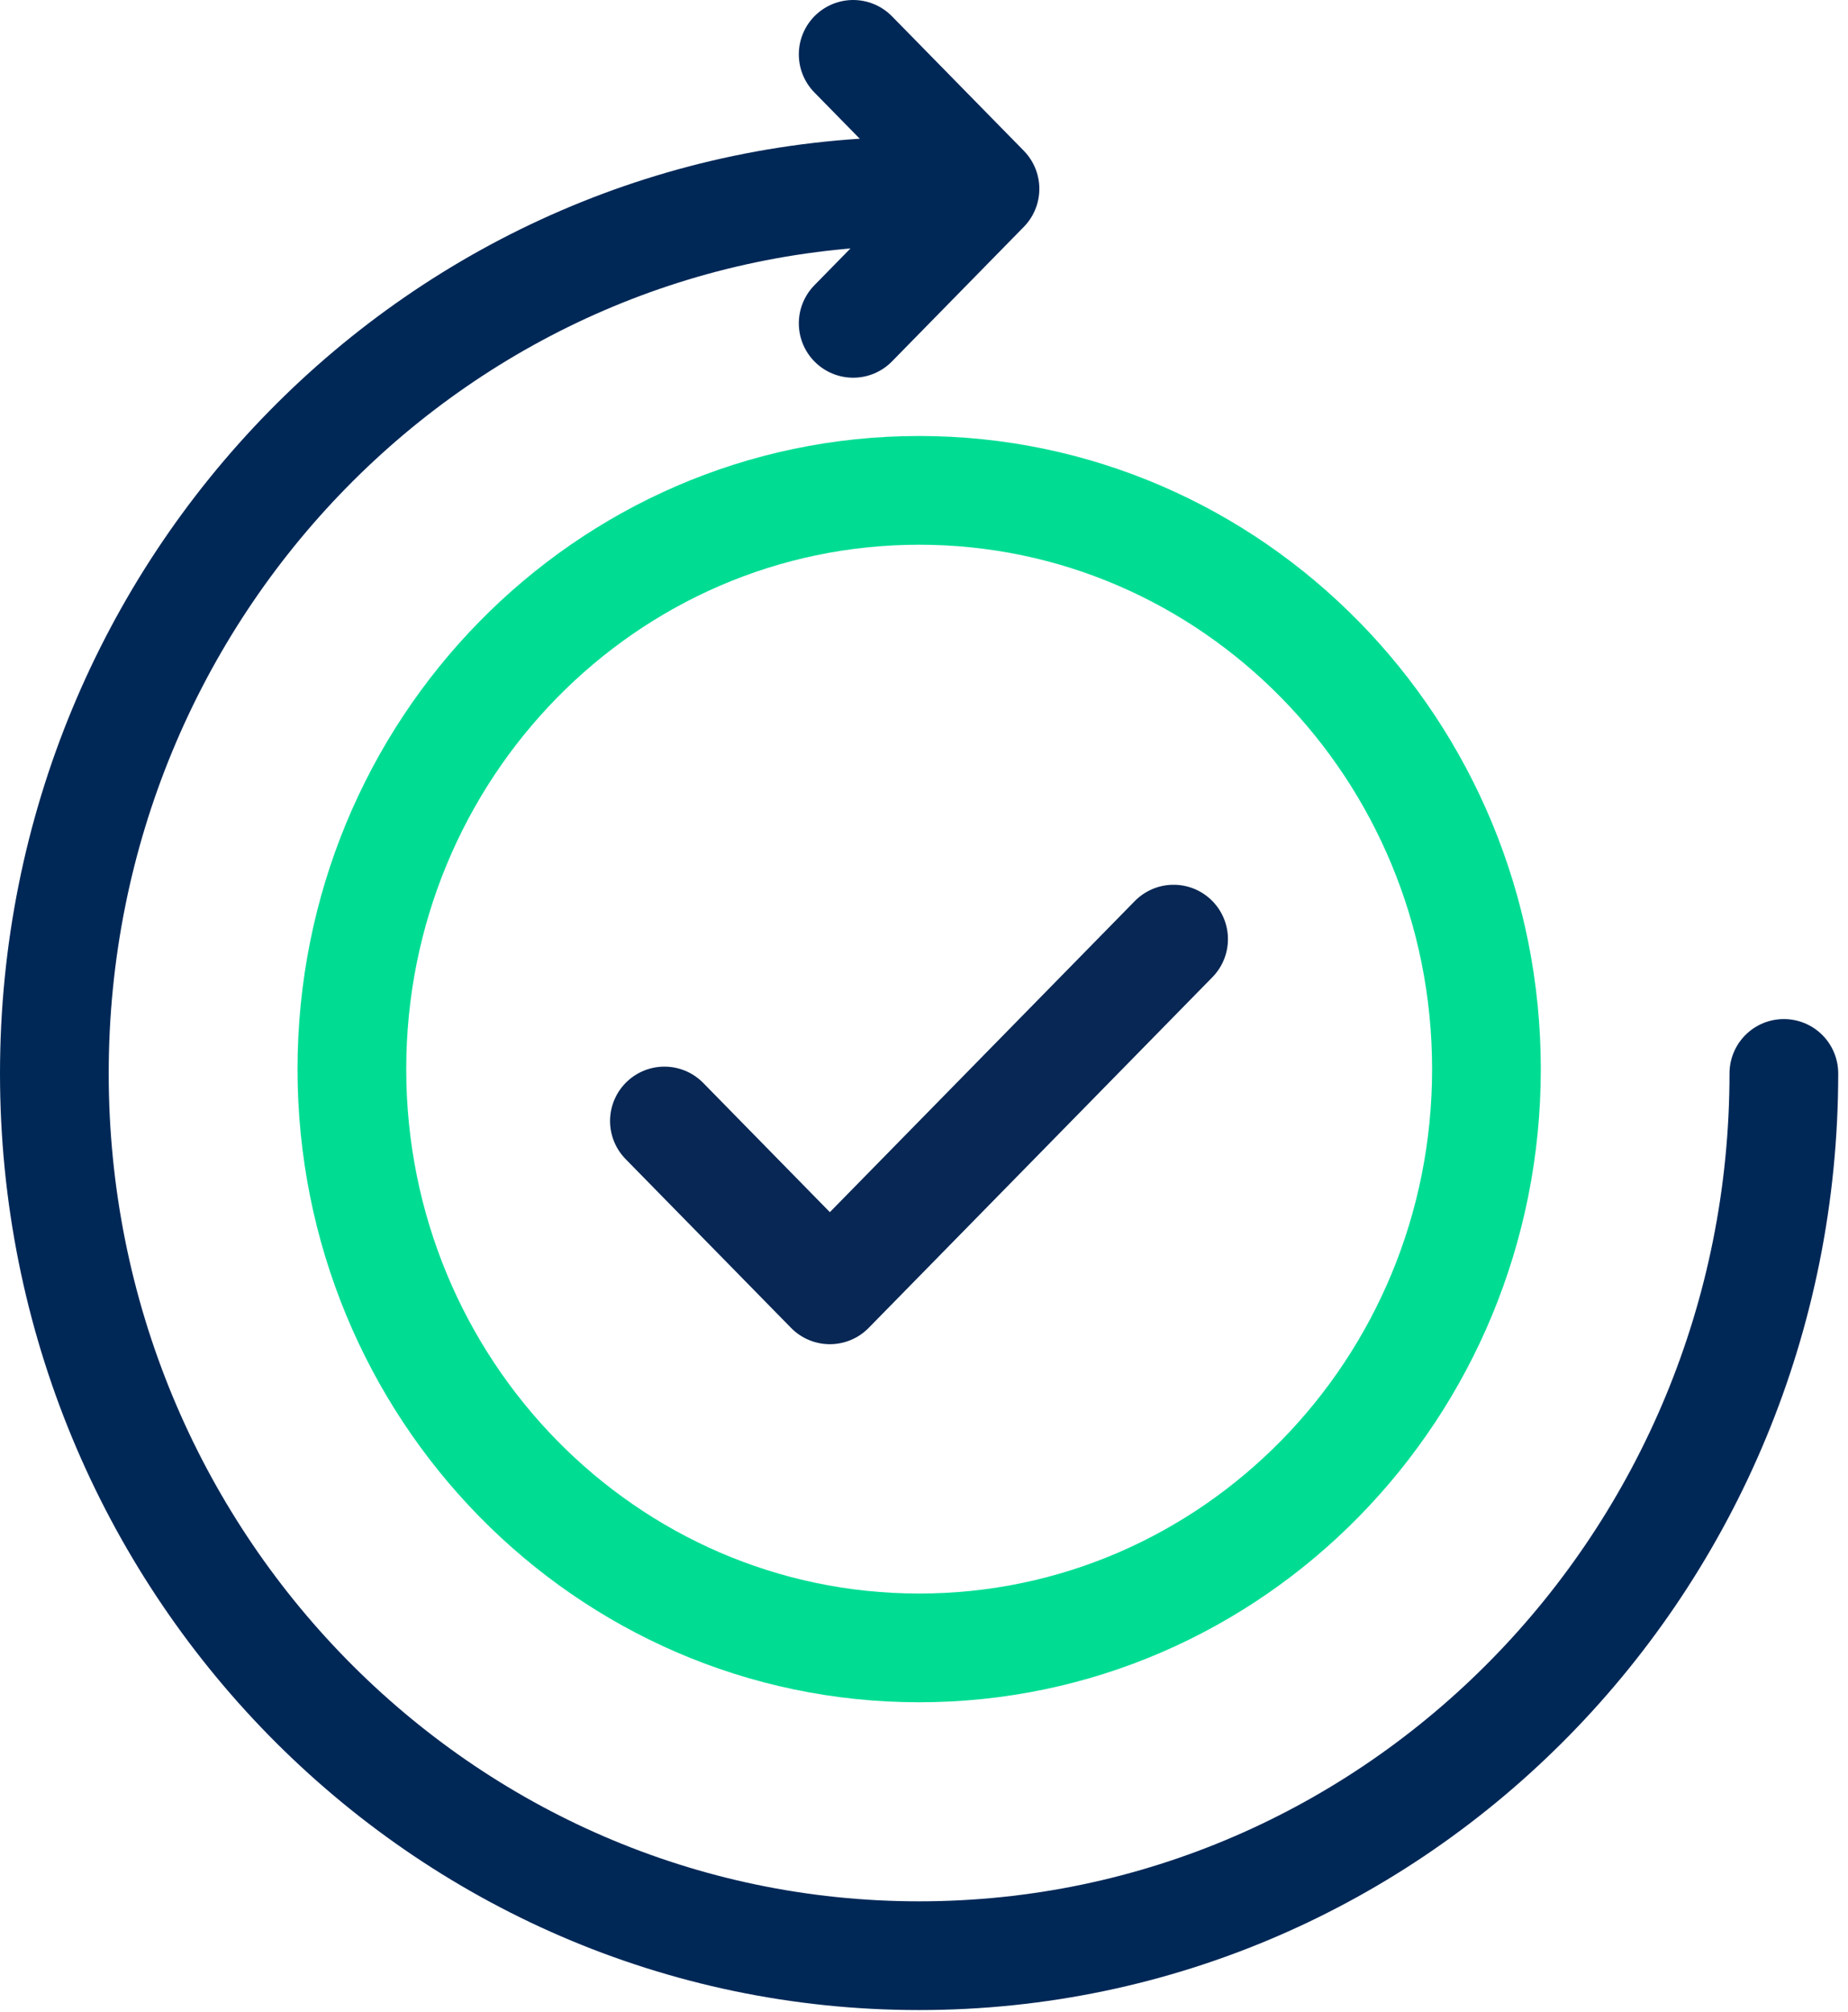
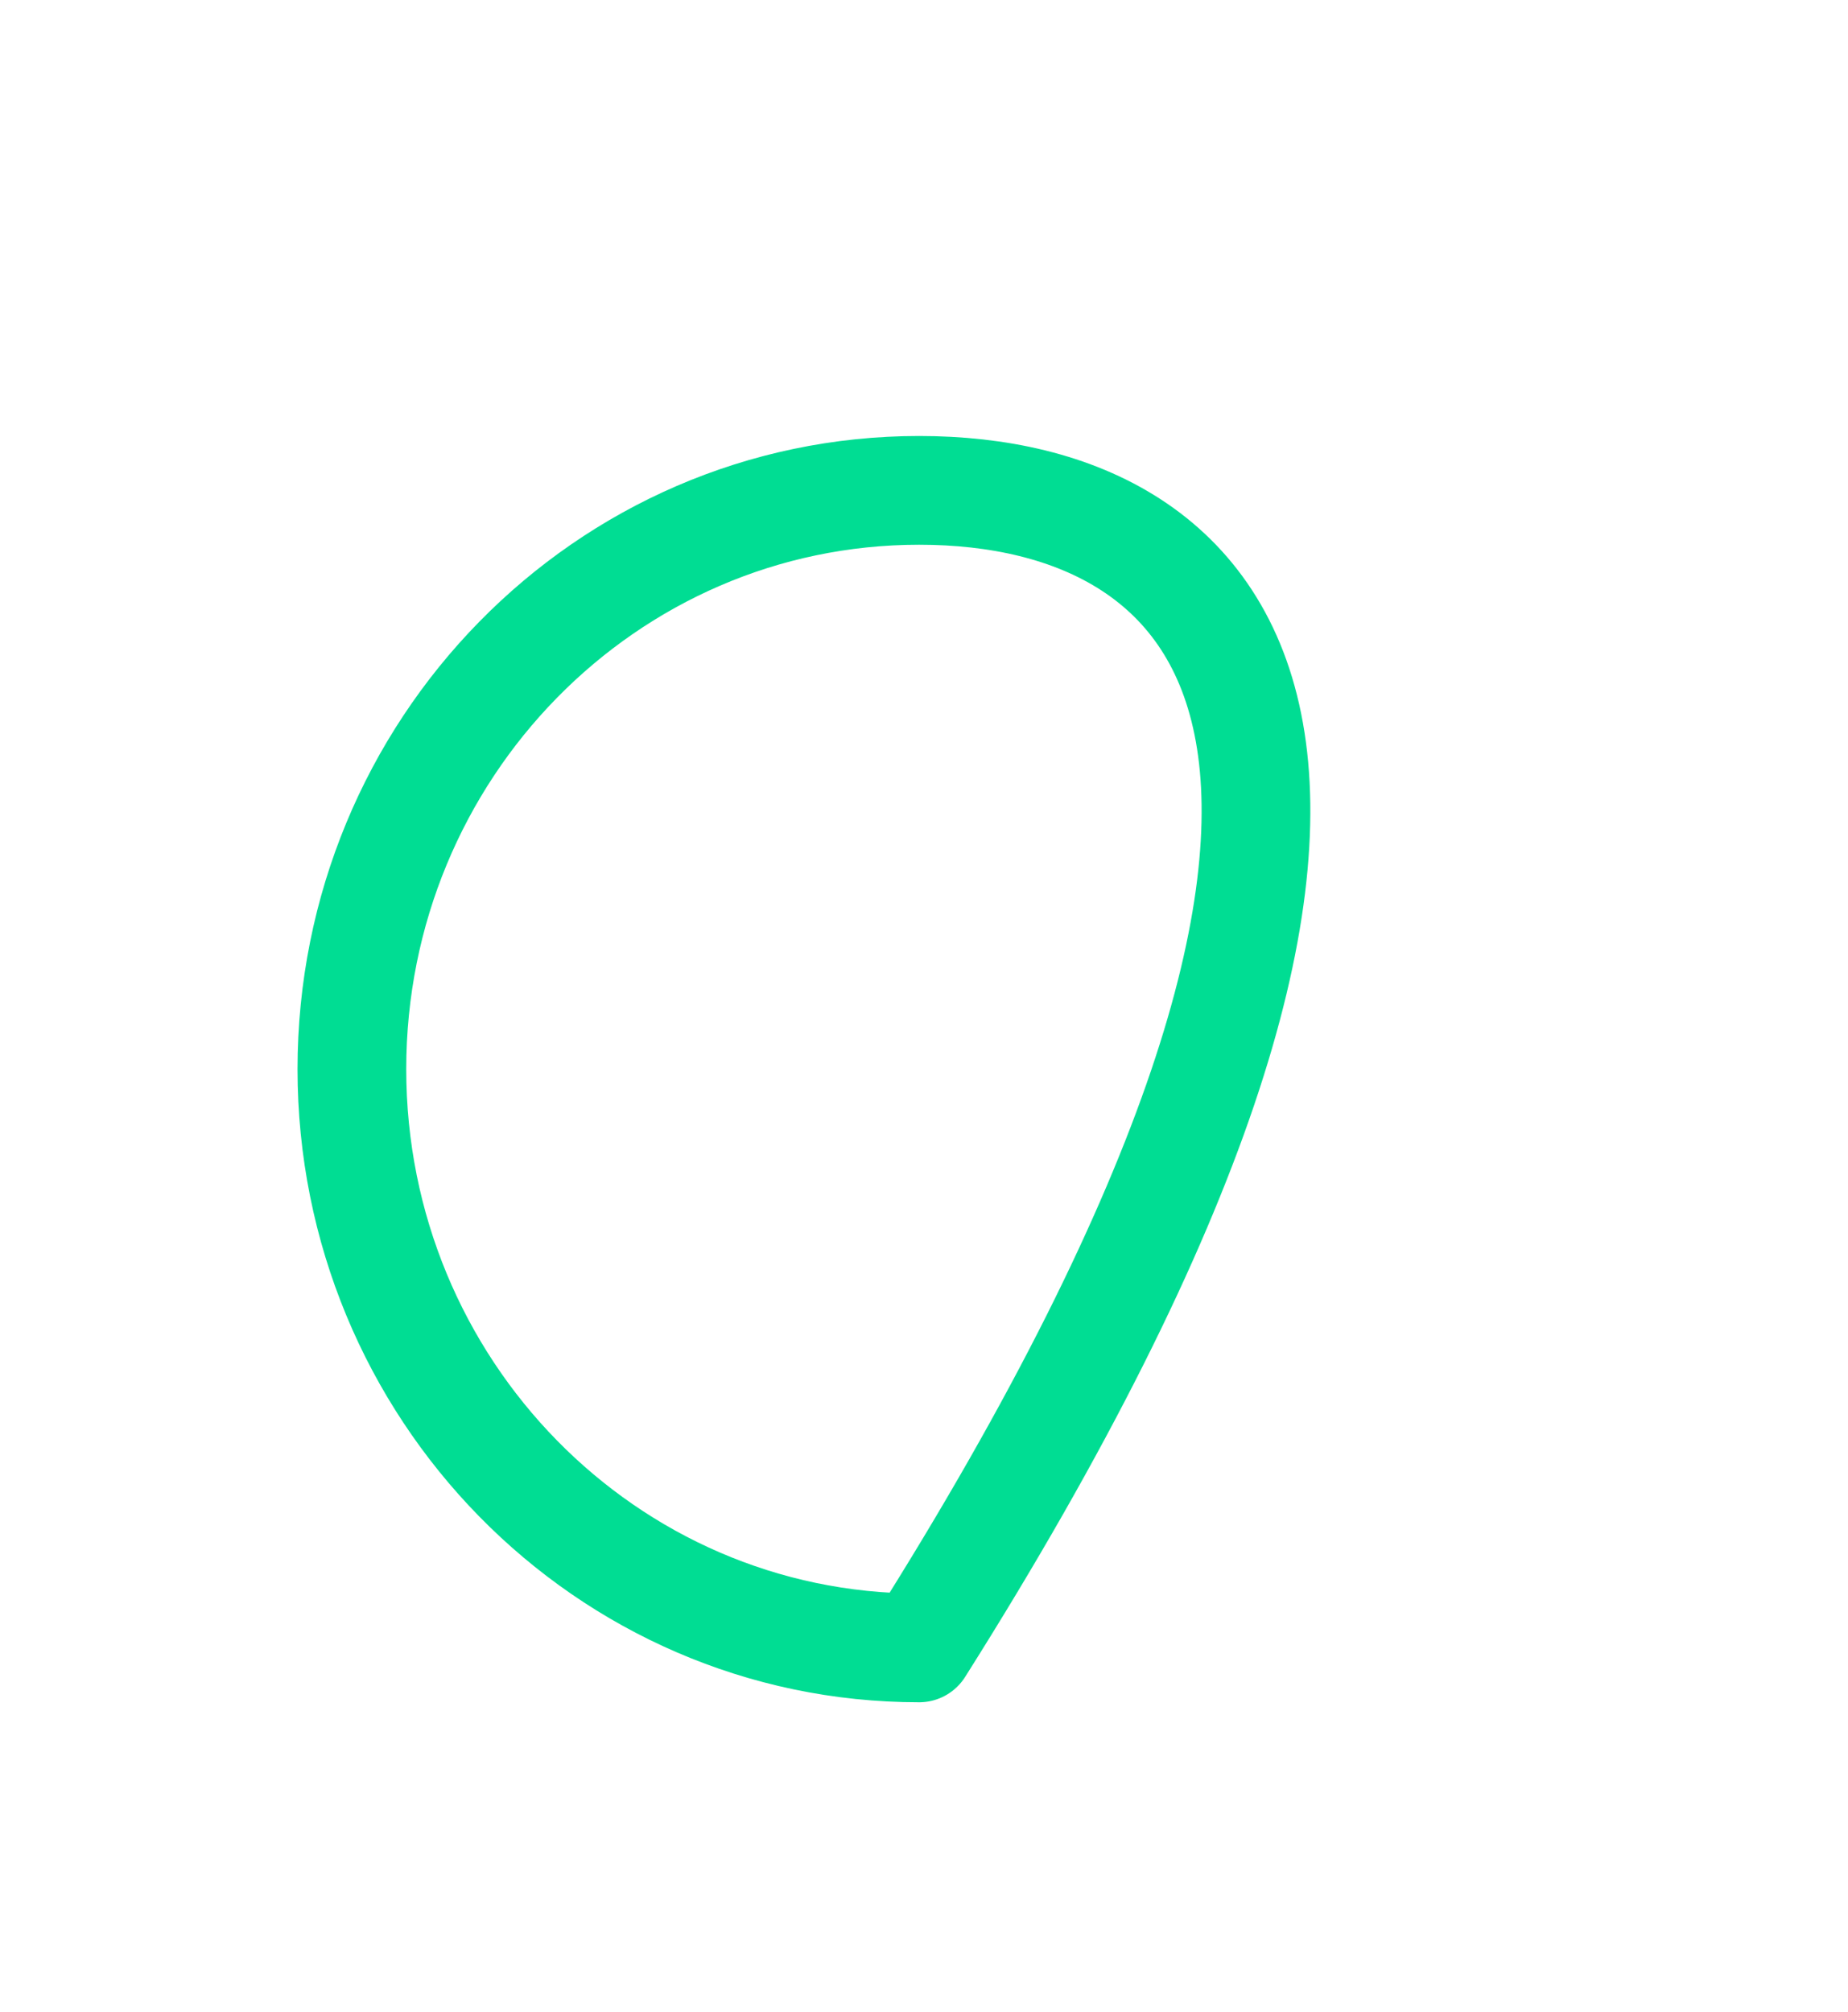
<svg xmlns="http://www.w3.org/2000/svg" width="34" height="37" viewBox="0 0 34 37" fill="none">
-   <path d="M16.911 30.309C22.675 30.309 27.348 25.543 27.348 19.664C27.348 13.785 22.675 9.019 16.911 9.019C11.146 9.019 6.474 13.785 6.474 19.664C6.474 25.543 11.146 30.309 16.911 30.309Z" stroke="#00DD93" stroke-width="2" stroke-linecap="round" stroke-linejoin="round" />
-   <path d="M21.592 17.273L15.268 23.723L12.224 20.618" stroke="#082754" stroke-width="2" stroke-linecap="round" stroke-linejoin="round" />
-   <path d="M32.82 19.743C32.82 28.705 25.697 35.97 16.91 35.97C8.122 35.97 1 28.705 1 19.743C1 10.781 8.123 3.516 16.91 3.516" stroke="#002857" stroke-width="2" stroke-linecap="round" stroke-linejoin="round" />
-   <path d="M15.697 1L18.122 3.473L15.697 5.947" stroke="#002857" stroke-width="2" stroke-linecap="round" stroke-linejoin="round" />
+   <path d="M16.911 30.309C27.348 13.785 22.675 9.019 16.911 9.019C11.146 9.019 6.474 13.785 6.474 19.664C6.474 25.543 11.146 30.309 16.911 30.309Z" stroke="#00DD93" stroke-width="2" stroke-linecap="round" stroke-linejoin="round" />
</svg>